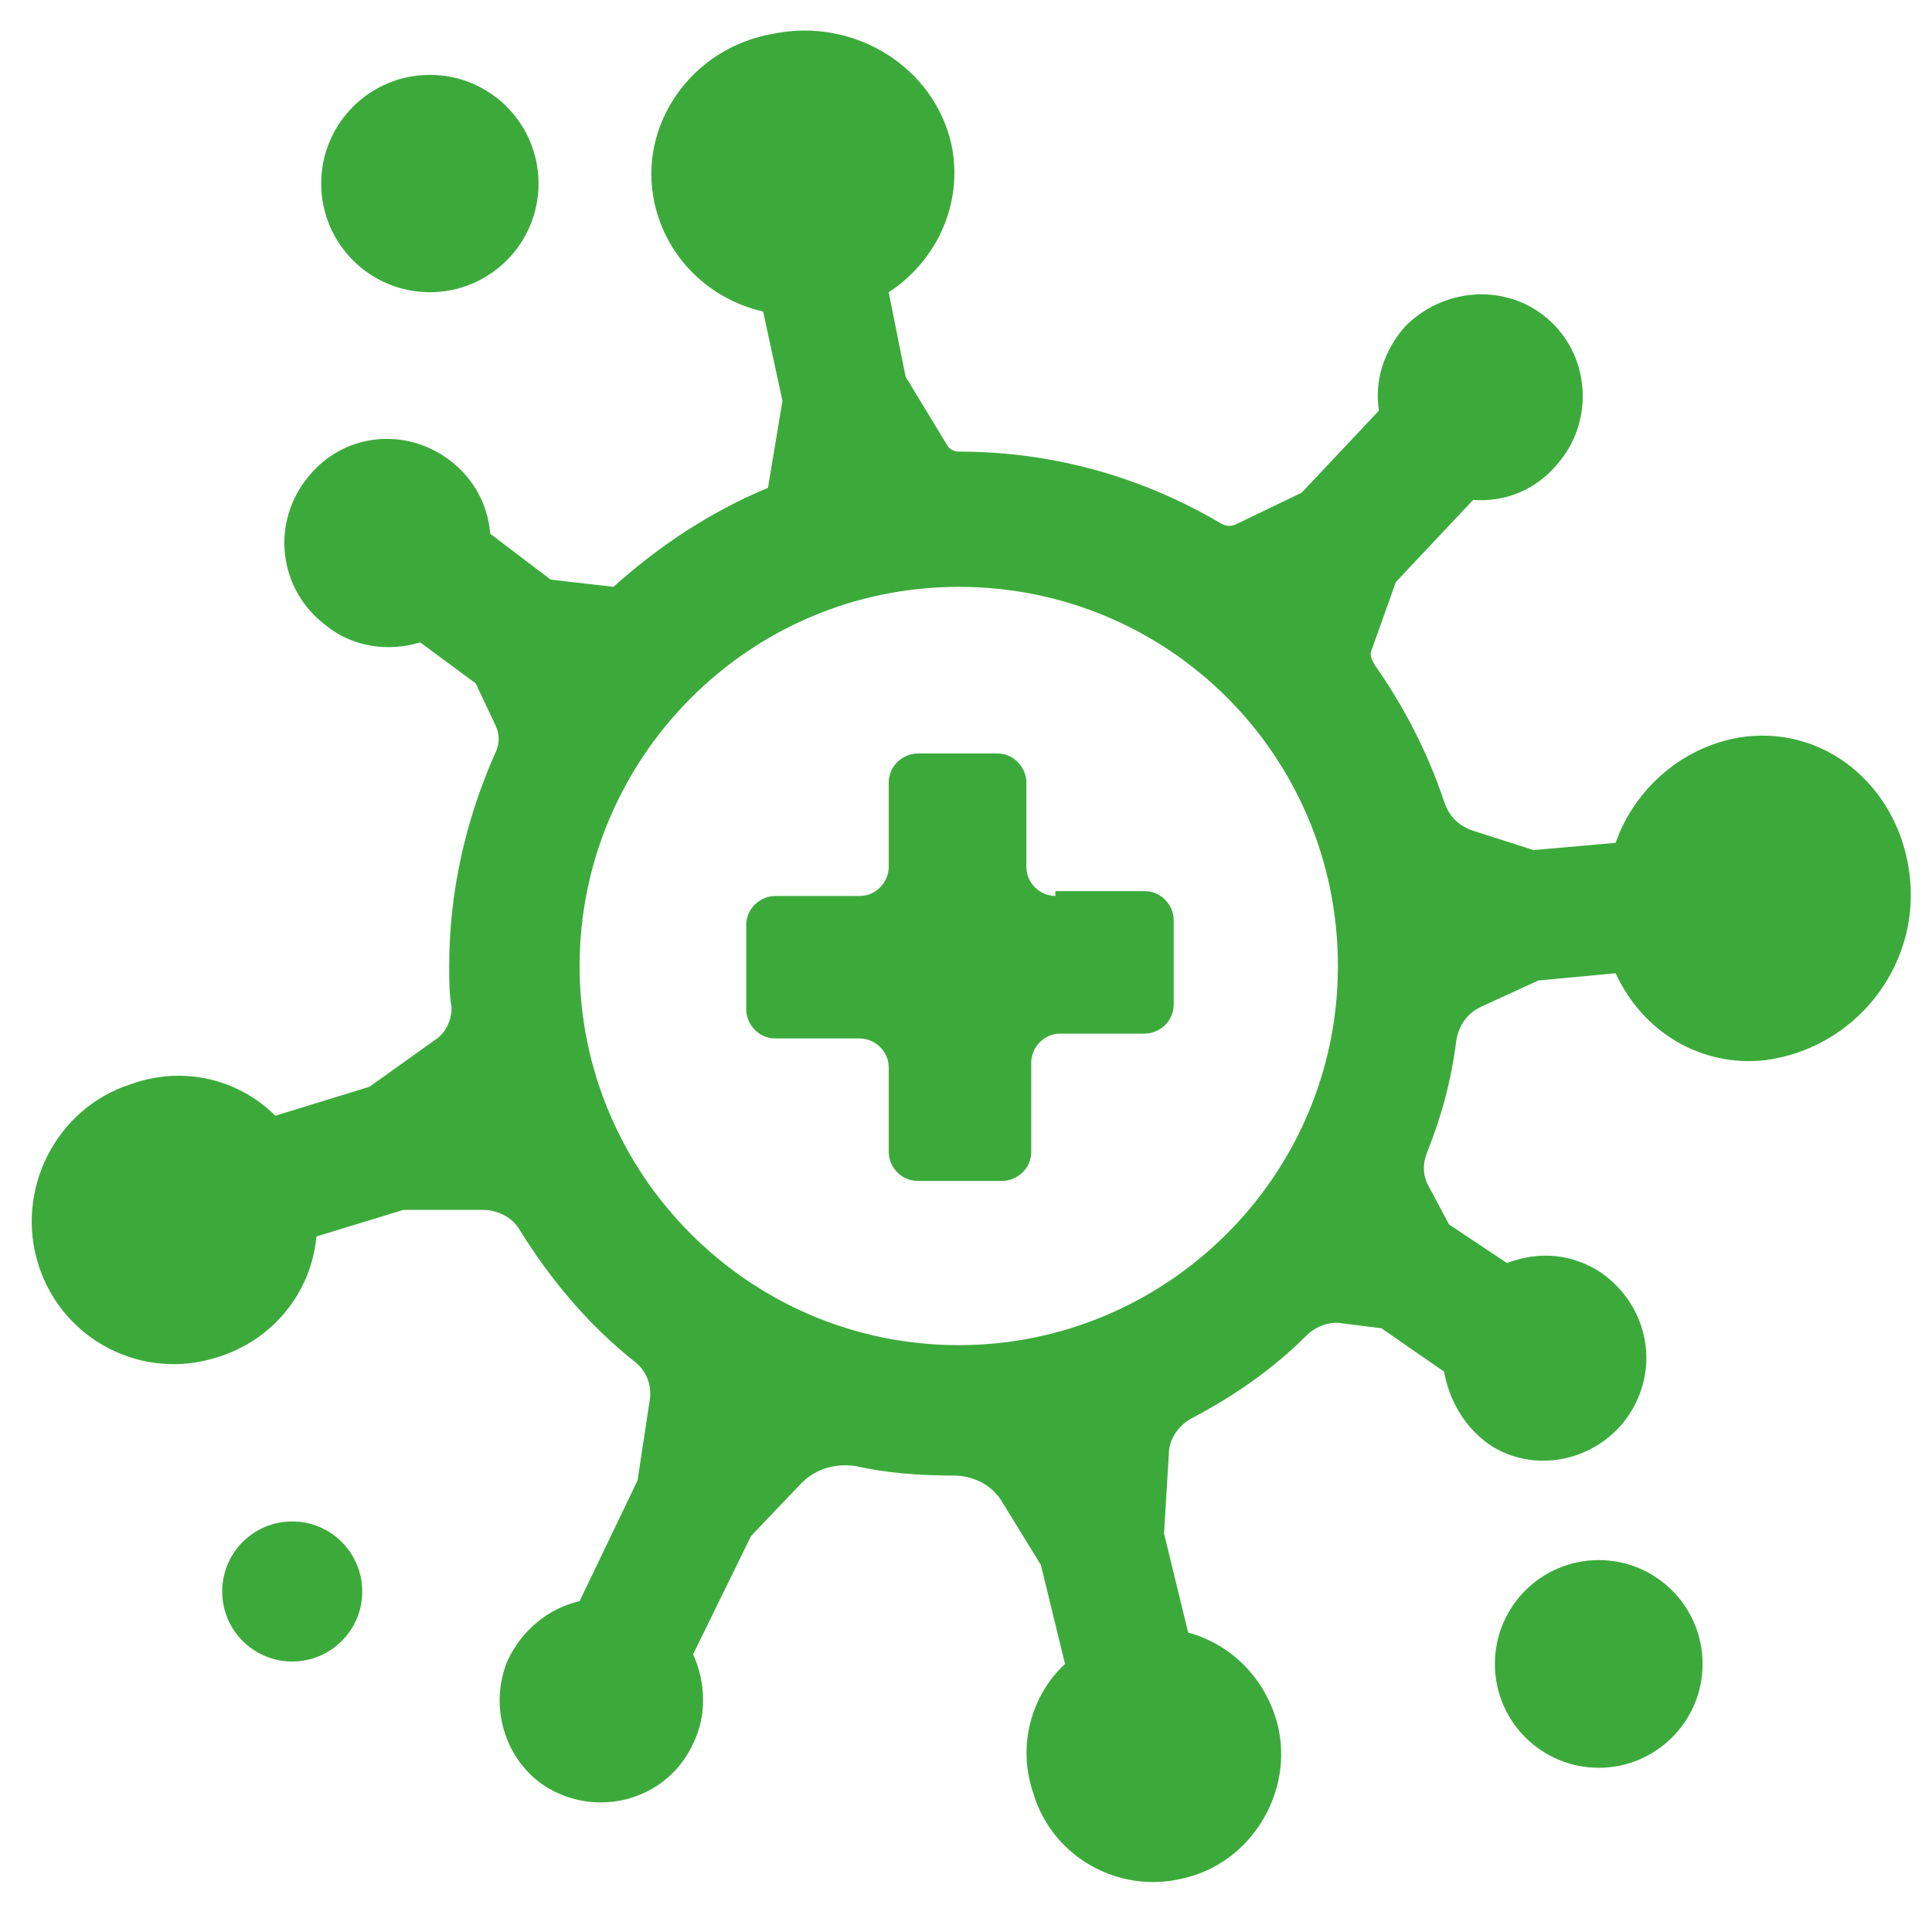
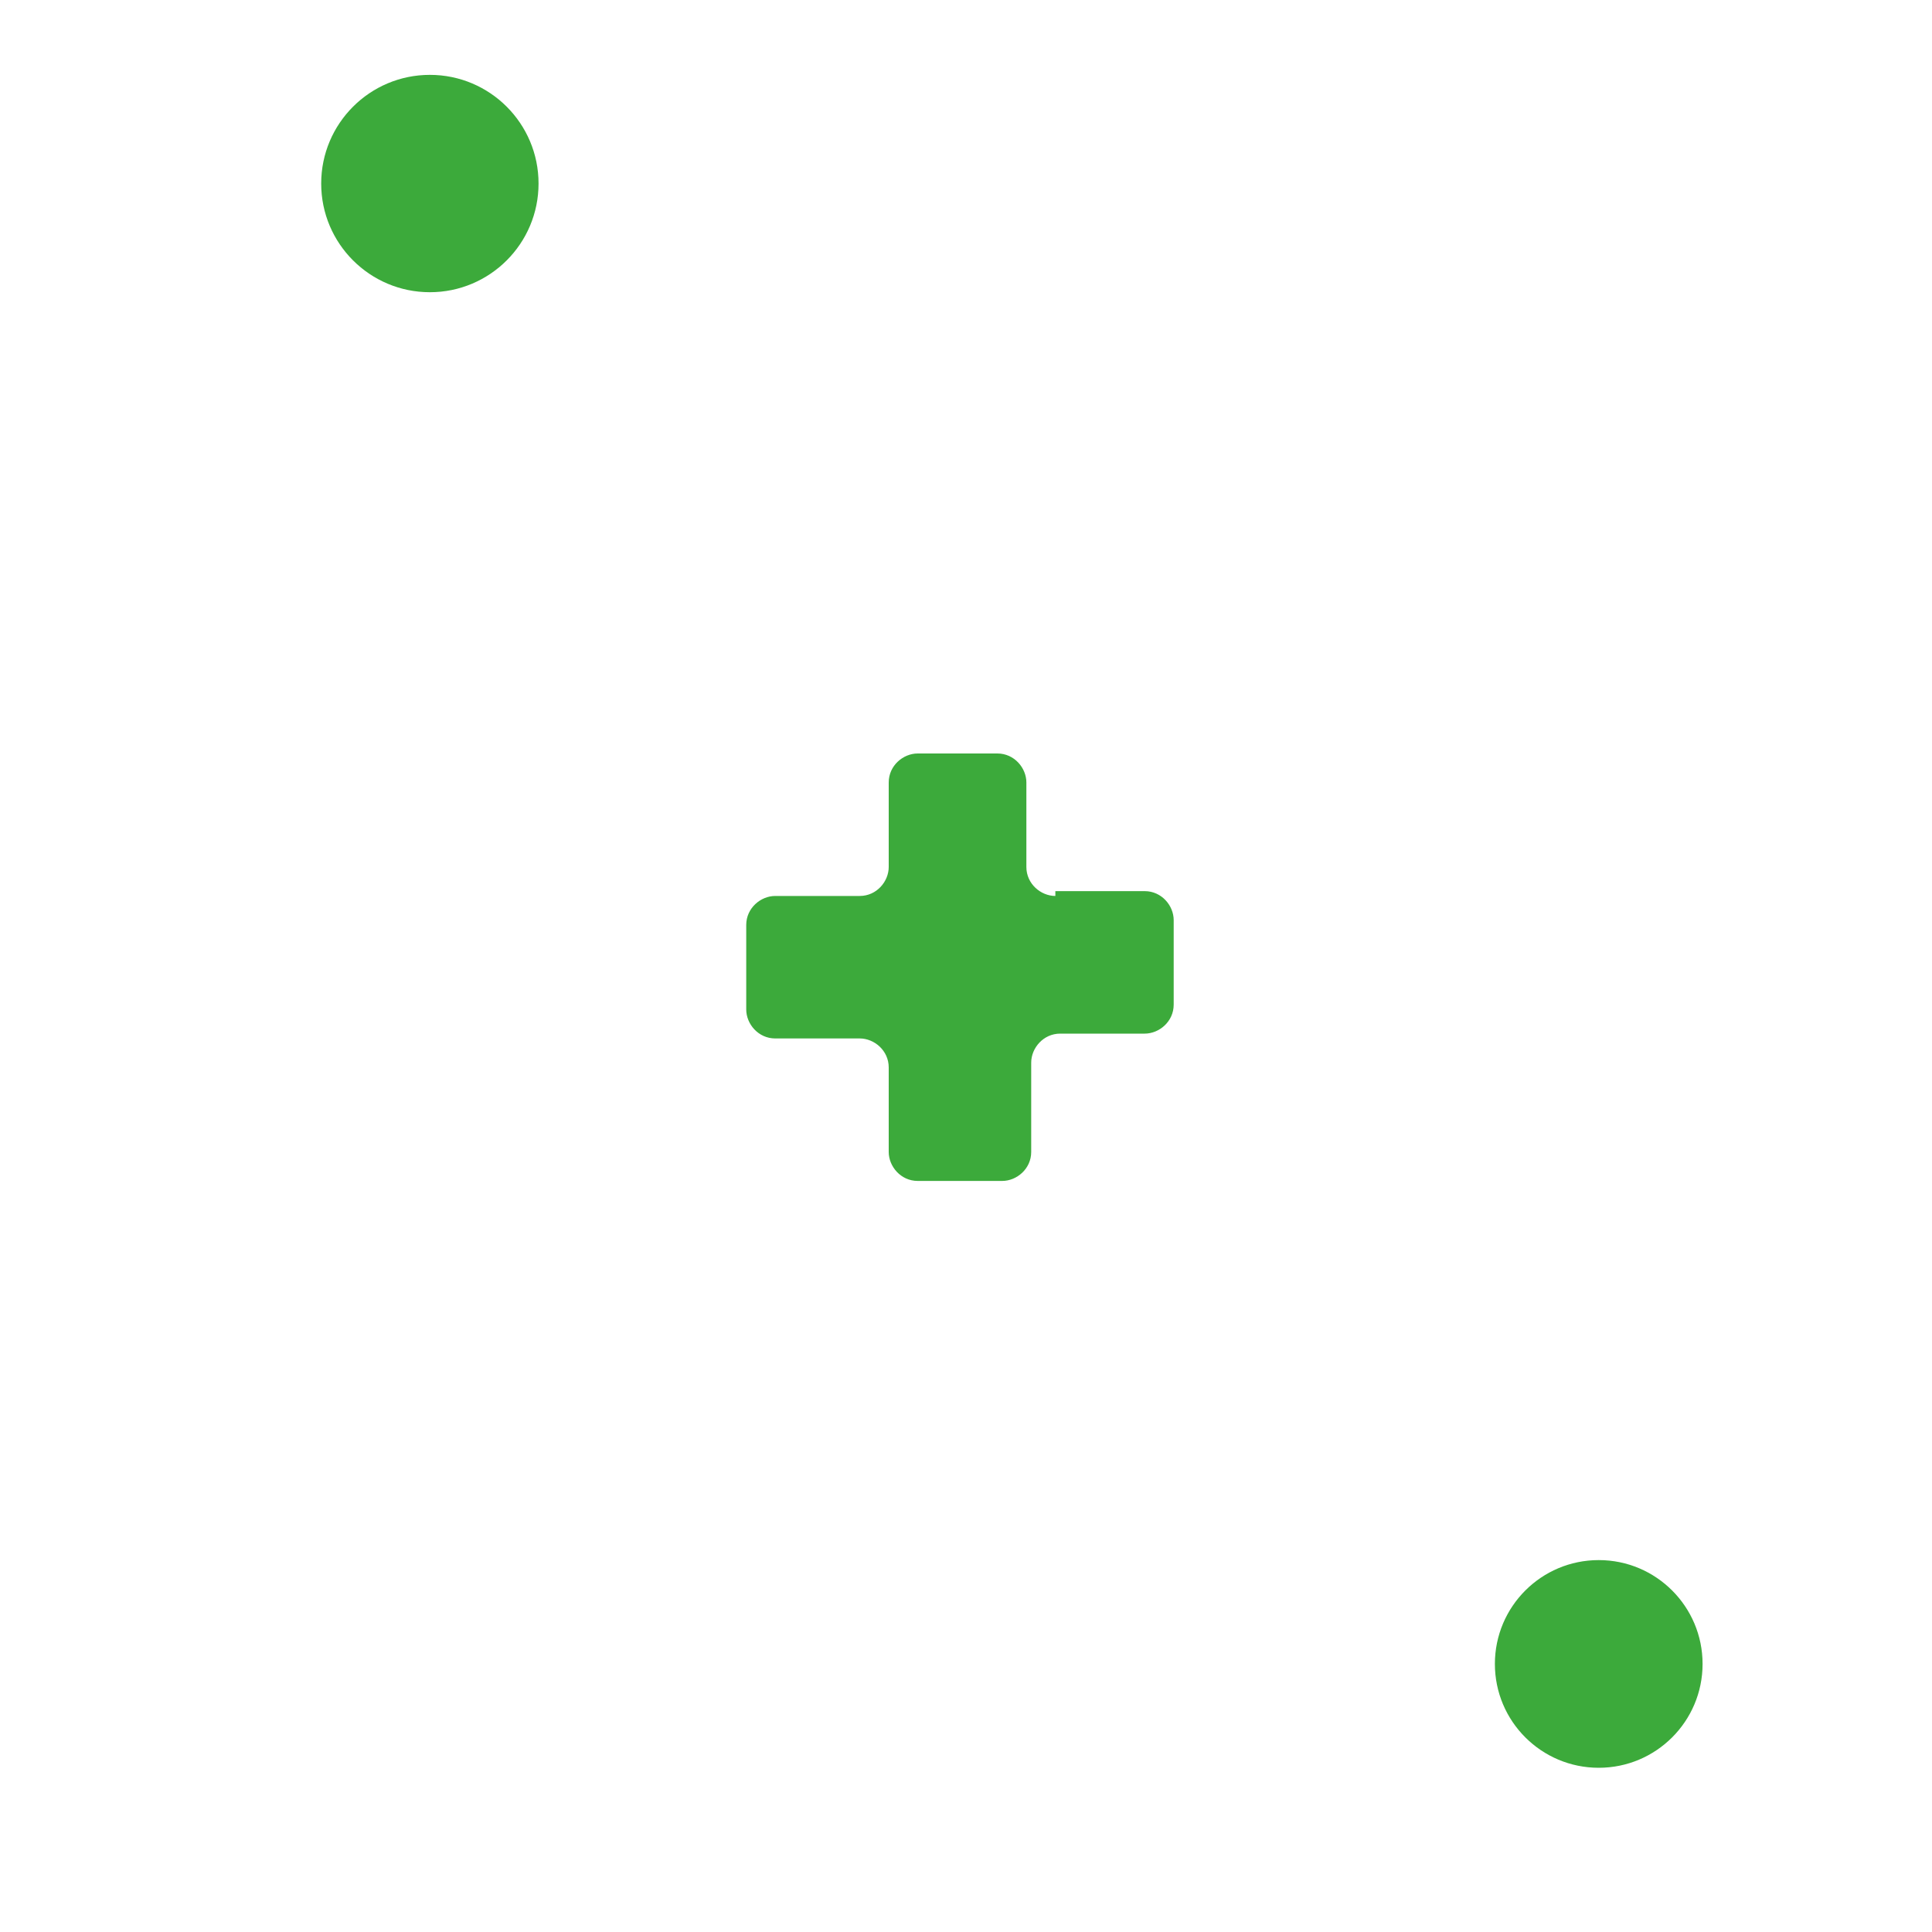
<svg xmlns="http://www.w3.org/2000/svg" id="Calque_1" x="0px" y="0px" viewBox="0 0 80 80" style="enable-background:new 0 0 80 80;" xml:space="preserve">
  <style type="text/css">
	.st0{fill:#3CAA3B;}
</style>
  <path class="st0" d="M43.7,37.1c-0.6,0-1.2-0.5-1.2-1.2v-3.5c0-0.6-0.5-1.2-1.2-1.2H38c-0.6,0-1.2,0.5-1.2,1.2v3.5  c0,0.6-0.5,1.2-1.2,1.2h-3.5c-0.6,0-1.2,0.5-1.2,1.2v3.5c0,0.6,0.5,1.2,1.2,1.2h3.5c0.6,0,1.2,0.5,1.2,1.2v3.5  c0,0.6,0.5,1.2,1.2,1.2h3.5c0.6,0,1.2-0.5,1.2-1.2V44c0-0.6,0.5-1.2,1.2-1.2h3.5c0.6,0,1.2-0.5,1.2-1.2v-3.5c0-0.6-0.5-1.2-1.2-1.2  h-3.7V37.1z" />
  <g>
-     <path class="st0" d="M79.1,36.5c-0.3-3.7-3.3-6.4-6.8-6c-2.5,0.3-4.6,2.1-5.4,4.4l-3.4,0.3L61,34.4c-0.6-0.2-1-0.6-1.2-1.2   c-0.7-2.1-1.7-4-2.9-5.7c-0.1-0.2-0.2-0.4-0.1-0.6l1-2.8l3.2-3.4c1.3,0.1,2.6-0.4,3.5-1.5c1.4-1.6,1.4-4.1-0.1-5.7   c-1.7-1.8-4.5-1.7-6.2,0c-0.9,1-1.3,2.3-1.1,3.5l-3.2,3.4l-2.7,1.3c-0.2,0.1-0.4,0.1-0.6,0c-3.2-1.9-6.9-3-10.9-3l0,0   c-0.2,0-0.4-0.1-0.5-0.3l-1.7-2.8l-0.7-3.5c2-1.3,3.1-3.7,2.6-6.1c-0.7-3.2-4-5.3-7.4-4.6c-3.4,0.6-5.6,3.8-4.9,7   c0.5,2.3,2.3,4,4.5,4.5l0.8,3.7l-0.6,3.6c-2.4,1-4.5,2.4-6.4,4.1L22.8,24l-2.5-1.9c-0.1-1.2-0.7-2.4-1.9-3.2   c-1.8-1.2-4.2-0.9-5.6,0.8c-1.6,1.9-1.3,4.7,0.7,6.2c1.1,0.9,2.6,1.1,3.9,0.7l2.3,1.7l0.8,1.7c0.2,0.4,0.2,0.8,0,1.2   c-1.2,2.7-1.9,5.7-1.9,8.8c0,0.6,0,1.2,0.1,1.7c0,0.5-0.2,1-0.6,1.3l-2.8,2l-3.9,1.2c-1.5-1.5-3.8-2.1-6-1.3   c-3.1,1-4.8,4.4-3.8,7.5s4.3,4.8,7.4,3.8c2.3-0.7,3.9-2.7,4.1-5l3.6-1.1H20c0.6,0,1.2,0.3,1.5,0.8c1.3,2.1,2.9,4,4.8,5.5   c0.5,0.4,0.7,1,0.6,1.6l-0.5,3.3l-2.4,5c-1.3,0.3-2.4,1.2-3,2.5c-0.8,2,0,4.3,1.8,5.3c2.2,1.2,4.9,0.3,5.9-1.9   c0.6-1.2,0.5-2.6,0-3.7l2.4-4.9l2.1-2.2c0.6-0.6,1.4-0.8,2.2-0.7c1.3,0.3,2.7,0.4,4.1,0.4l0,0c0.8,0,1.6,0.4,2,1.1l1.6,2.6l1,4.1   c-1.4,1.3-2,3.4-1.3,5.4c0.8,2.6,3.5,4.1,6.1,3.5c2.9-0.6,4.7-3.6,4-6.4c-0.5-1.9-1.9-3.3-3.7-3.8l-1-4.1l0.2-3.3   c0-0.6,0.4-1.2,1-1.5c1.7-0.9,3.3-2,4.7-3.4c0.4-0.4,1-0.6,1.5-0.5l1.6,0.2l2.6,1.8c0.2,1.2,0.9,2.4,2,3.1c1.8,1.1,4.2,0.6,5.5-1.1   c1.5-2,1-4.7-1-6.1c-1.2-0.8-2.6-0.9-3.9-0.4L60,50.7l-0.8-1.5c-0.3-0.5-0.3-1-0.1-1.5c0.6-1.5,1-3,1.2-4.6c0.1-0.6,0.4-1.1,1-1.4   l2.4-1.1l3.2-0.3c1.1,2.4,3.5,3.9,6.2,3.6C76.8,43.4,79.4,40.1,79.1,36.5z M39.7,55.7C31,55.7,24,48.6,24,40s7-15.7,15.7-15.7   s15.7,7,15.7,15.7S48.3,55.7,39.7,55.7z" />
    <g>
      <circle class="st0" cx="17.8" cy="7.6" r="4.5" />
-       <circle class="st0" cx="12.1" cy="65.9" r="2.9" />
      <circle class="st0" cx="66.2" cy="68.9" r="4.3" />
    </g>
  </g>
</svg>